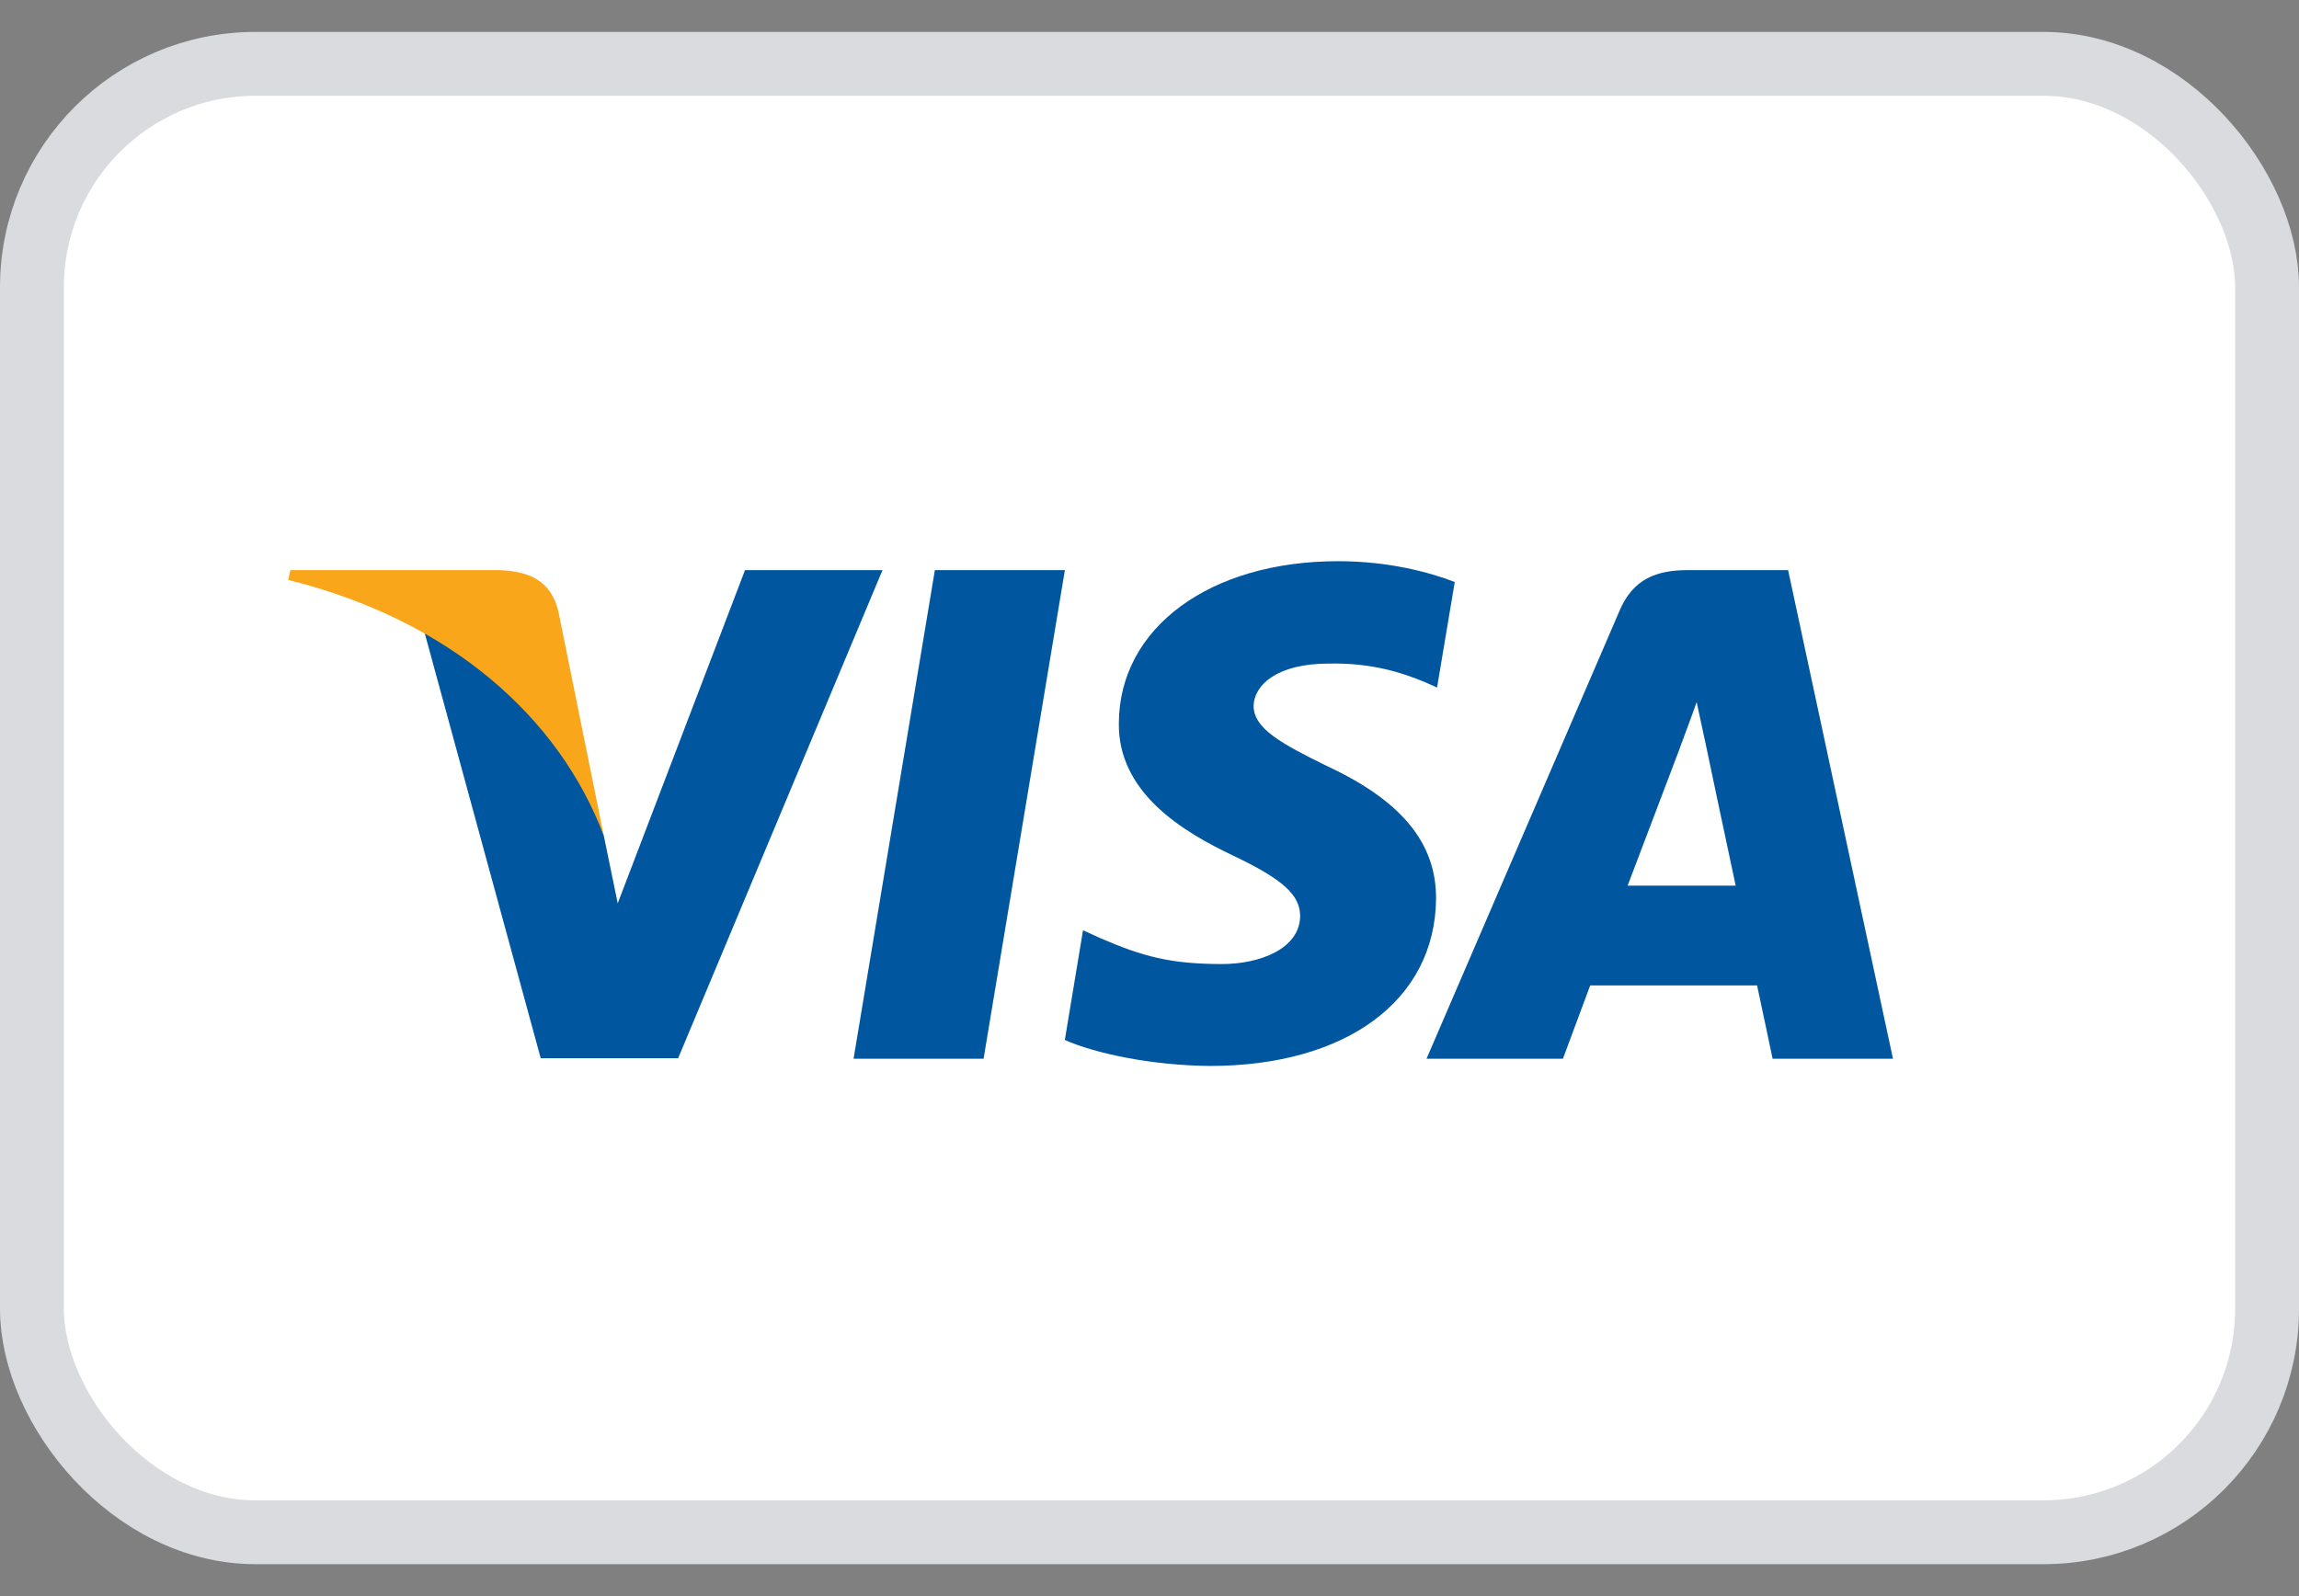
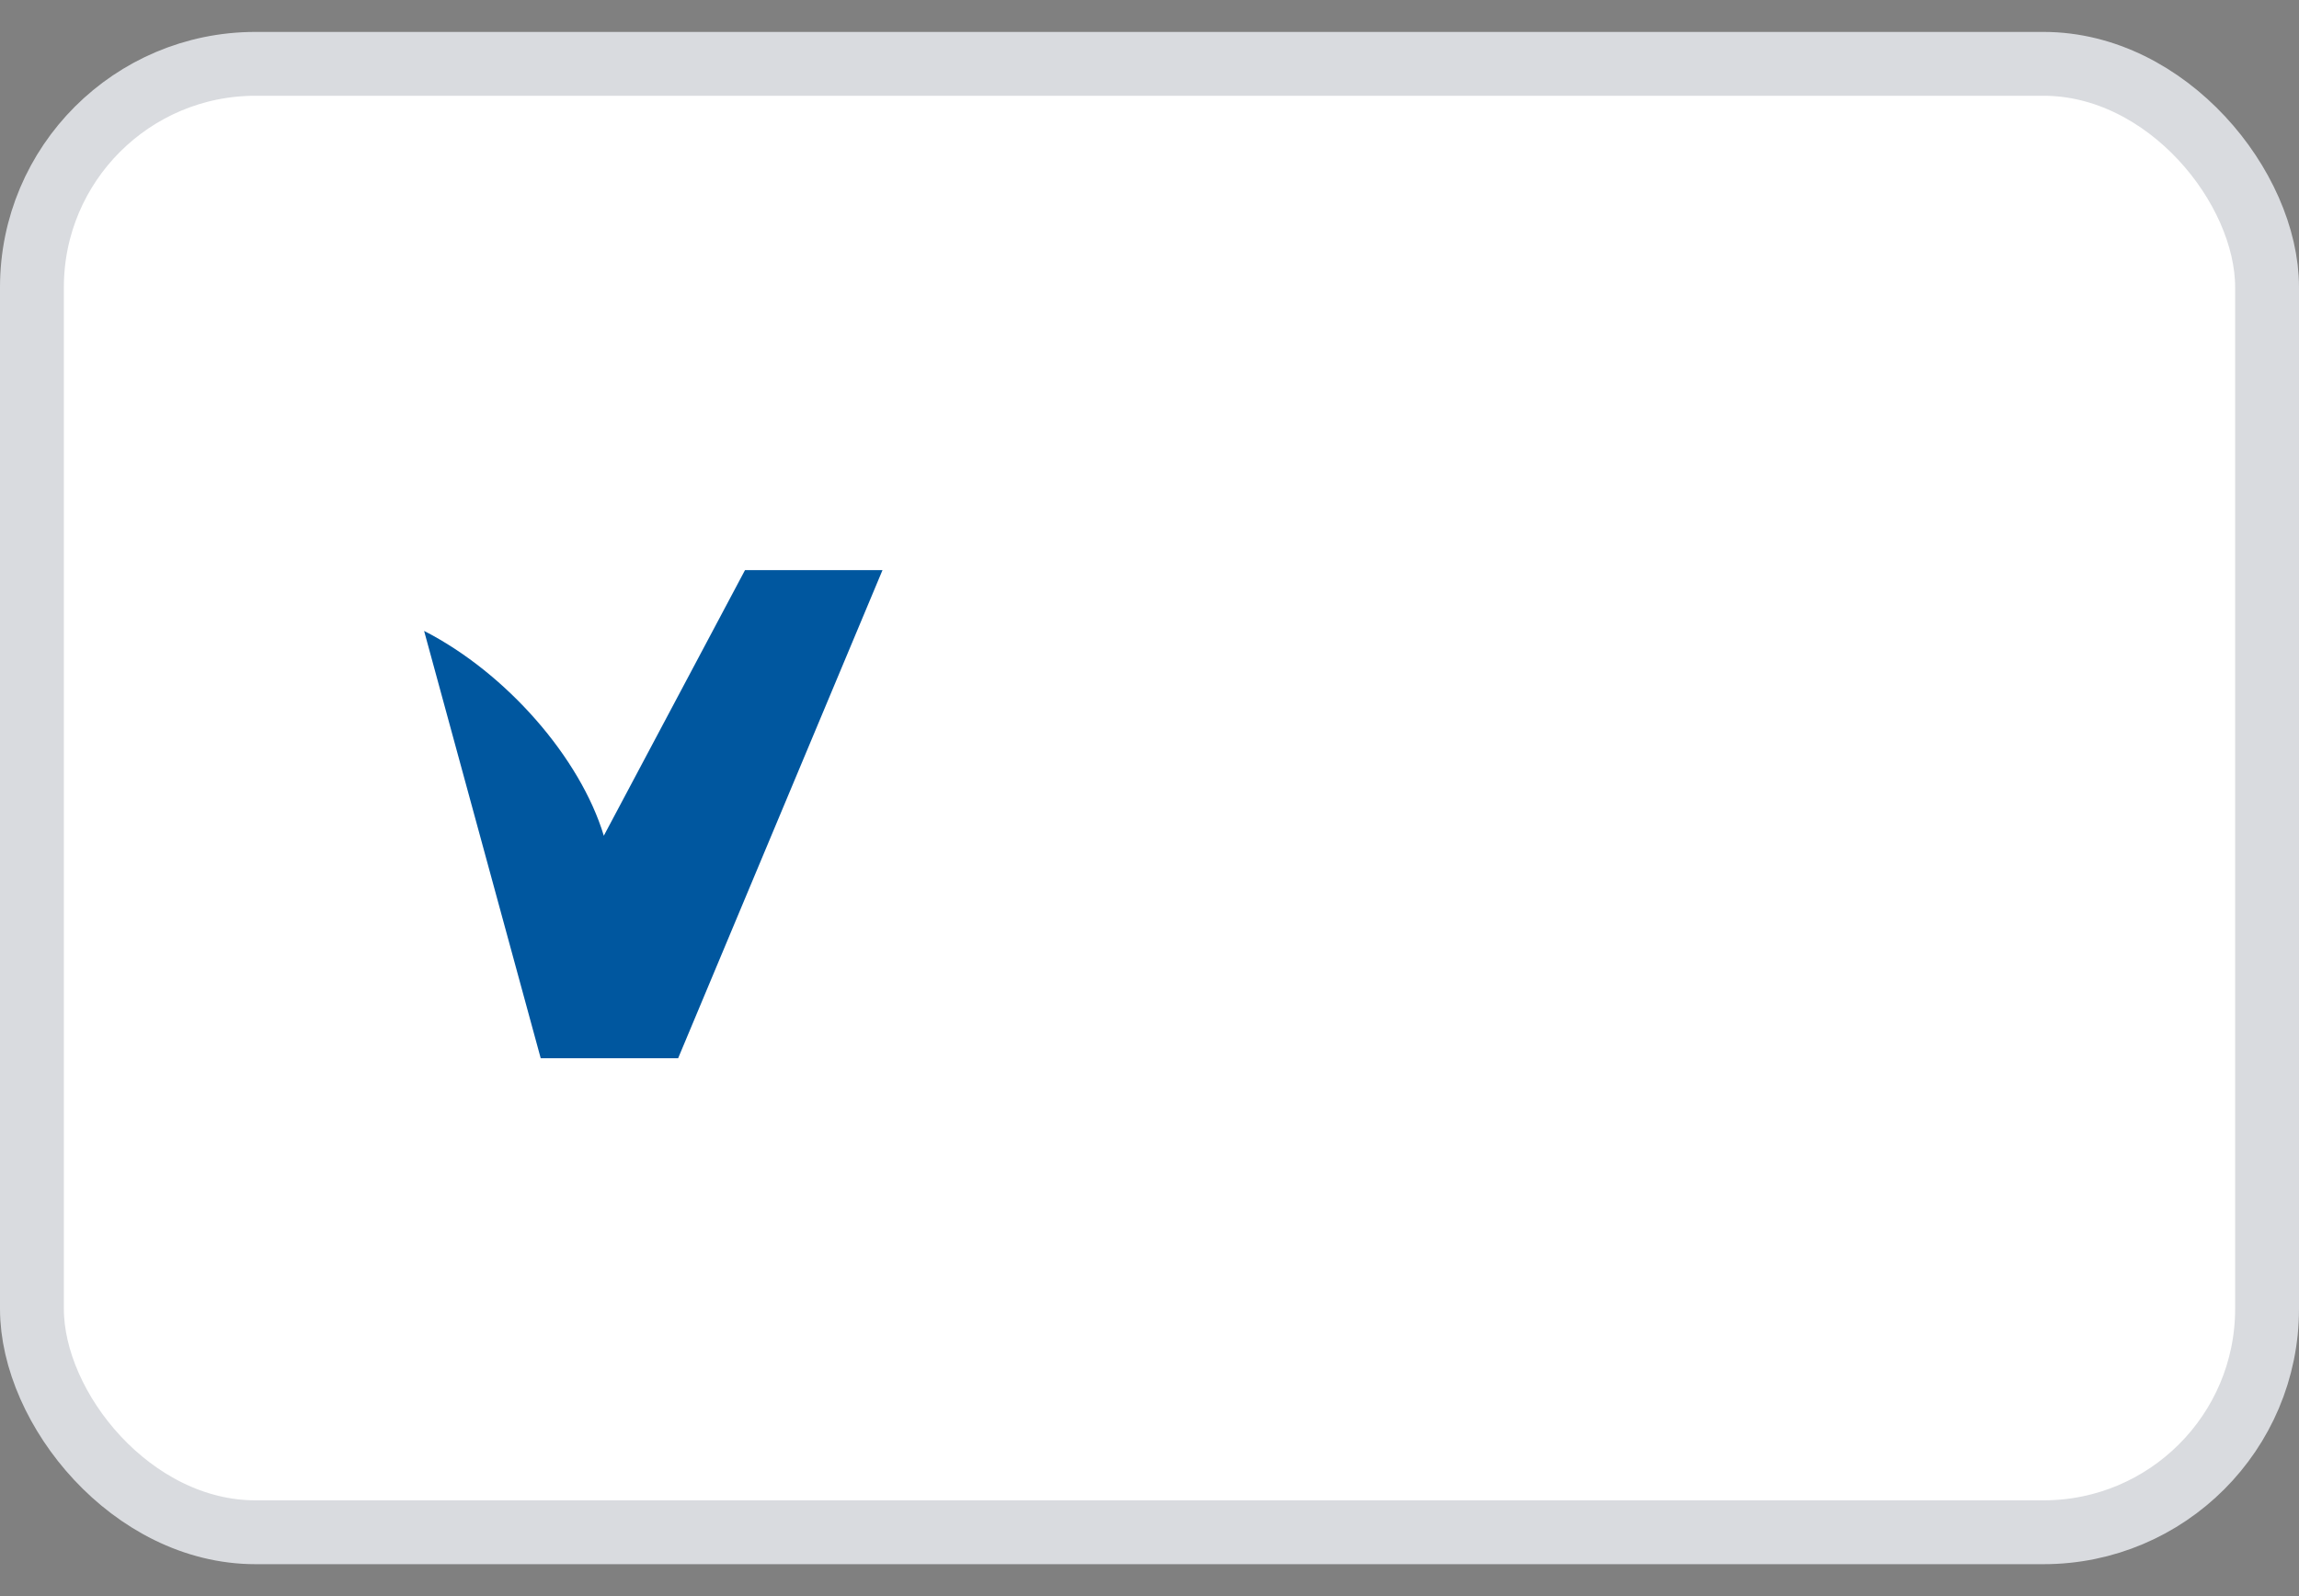
<svg xmlns="http://www.w3.org/2000/svg" width="36" height="25" viewBox="0 0 36 25" fill="none">
  <rect x="0" y="0" width="36" height="25" fill="#808080" stroke="none" />
  <rect x="0.5" y="1" width="35" height="23" rx="3.5" fill="white" stroke="#D9DBDF" />
-   <path d="M15.402 16.583H13.366L14.639 8.93H16.675L15.402 16.583Z" fill="#00579F" />
-   <path d="M22.78 9.116C22.378 8.961 21.741 8.79 20.954 8.79C18.944 8.79 17.529 9.832 17.52 11.322C17.503 12.421 18.533 13.032 19.304 13.399C20.091 13.773 20.359 14.018 20.359 14.351C20.351 14.864 19.723 15.1 19.137 15.1C18.324 15.1 17.888 14.979 17.227 14.693L16.959 14.571L16.674 16.289C17.151 16.501 18.031 16.688 18.944 16.696C21.08 16.696 22.47 15.67 22.487 14.083C22.495 13.211 21.951 12.544 20.778 11.998C20.066 11.648 19.63 11.412 19.63 11.054C19.639 10.728 19.999 10.394 20.803 10.394C21.464 10.378 21.951 10.533 22.319 10.687L22.503 10.769L22.78 9.116Z" fill="#00579F" />
-   <path d="M25.487 13.872C25.655 13.432 26.3 11.73 26.3 11.73C26.291 11.747 26.467 11.283 26.568 10.998L26.71 11.657C26.71 11.657 27.095 13.489 27.179 13.872C26.861 13.872 25.889 13.872 25.487 13.872ZM28 8.93H26.425C25.94 8.93 25.571 9.068 25.361 9.565L22.338 16.583H24.474C24.474 16.583 24.825 15.639 24.901 15.435C25.135 15.435 27.213 15.435 27.514 15.435C27.573 15.704 27.757 16.583 27.757 16.583H29.642L28 8.93Z" fill="#00579F" />
-   <path d="M11.666 8.93L9.673 14.149L9.455 13.09C9.086 11.869 7.93 10.542 6.641 9.882L8.467 16.575H10.619L13.819 8.93H11.666Z" fill="#00579F" />
-   <path d="M7.822 8.93H4.547L4.514 9.084C7.068 9.719 8.76 11.25 9.455 13.091L8.743 9.573C8.626 9.084 8.266 8.946 7.822 8.93Z" fill="#FAA61A" />
+   <path d="M11.666 8.93L9.455 13.09C9.086 11.869 7.93 10.542 6.641 9.882L8.467 16.575H10.619L13.819 8.93H11.666Z" fill="#00579F" />
</svg>